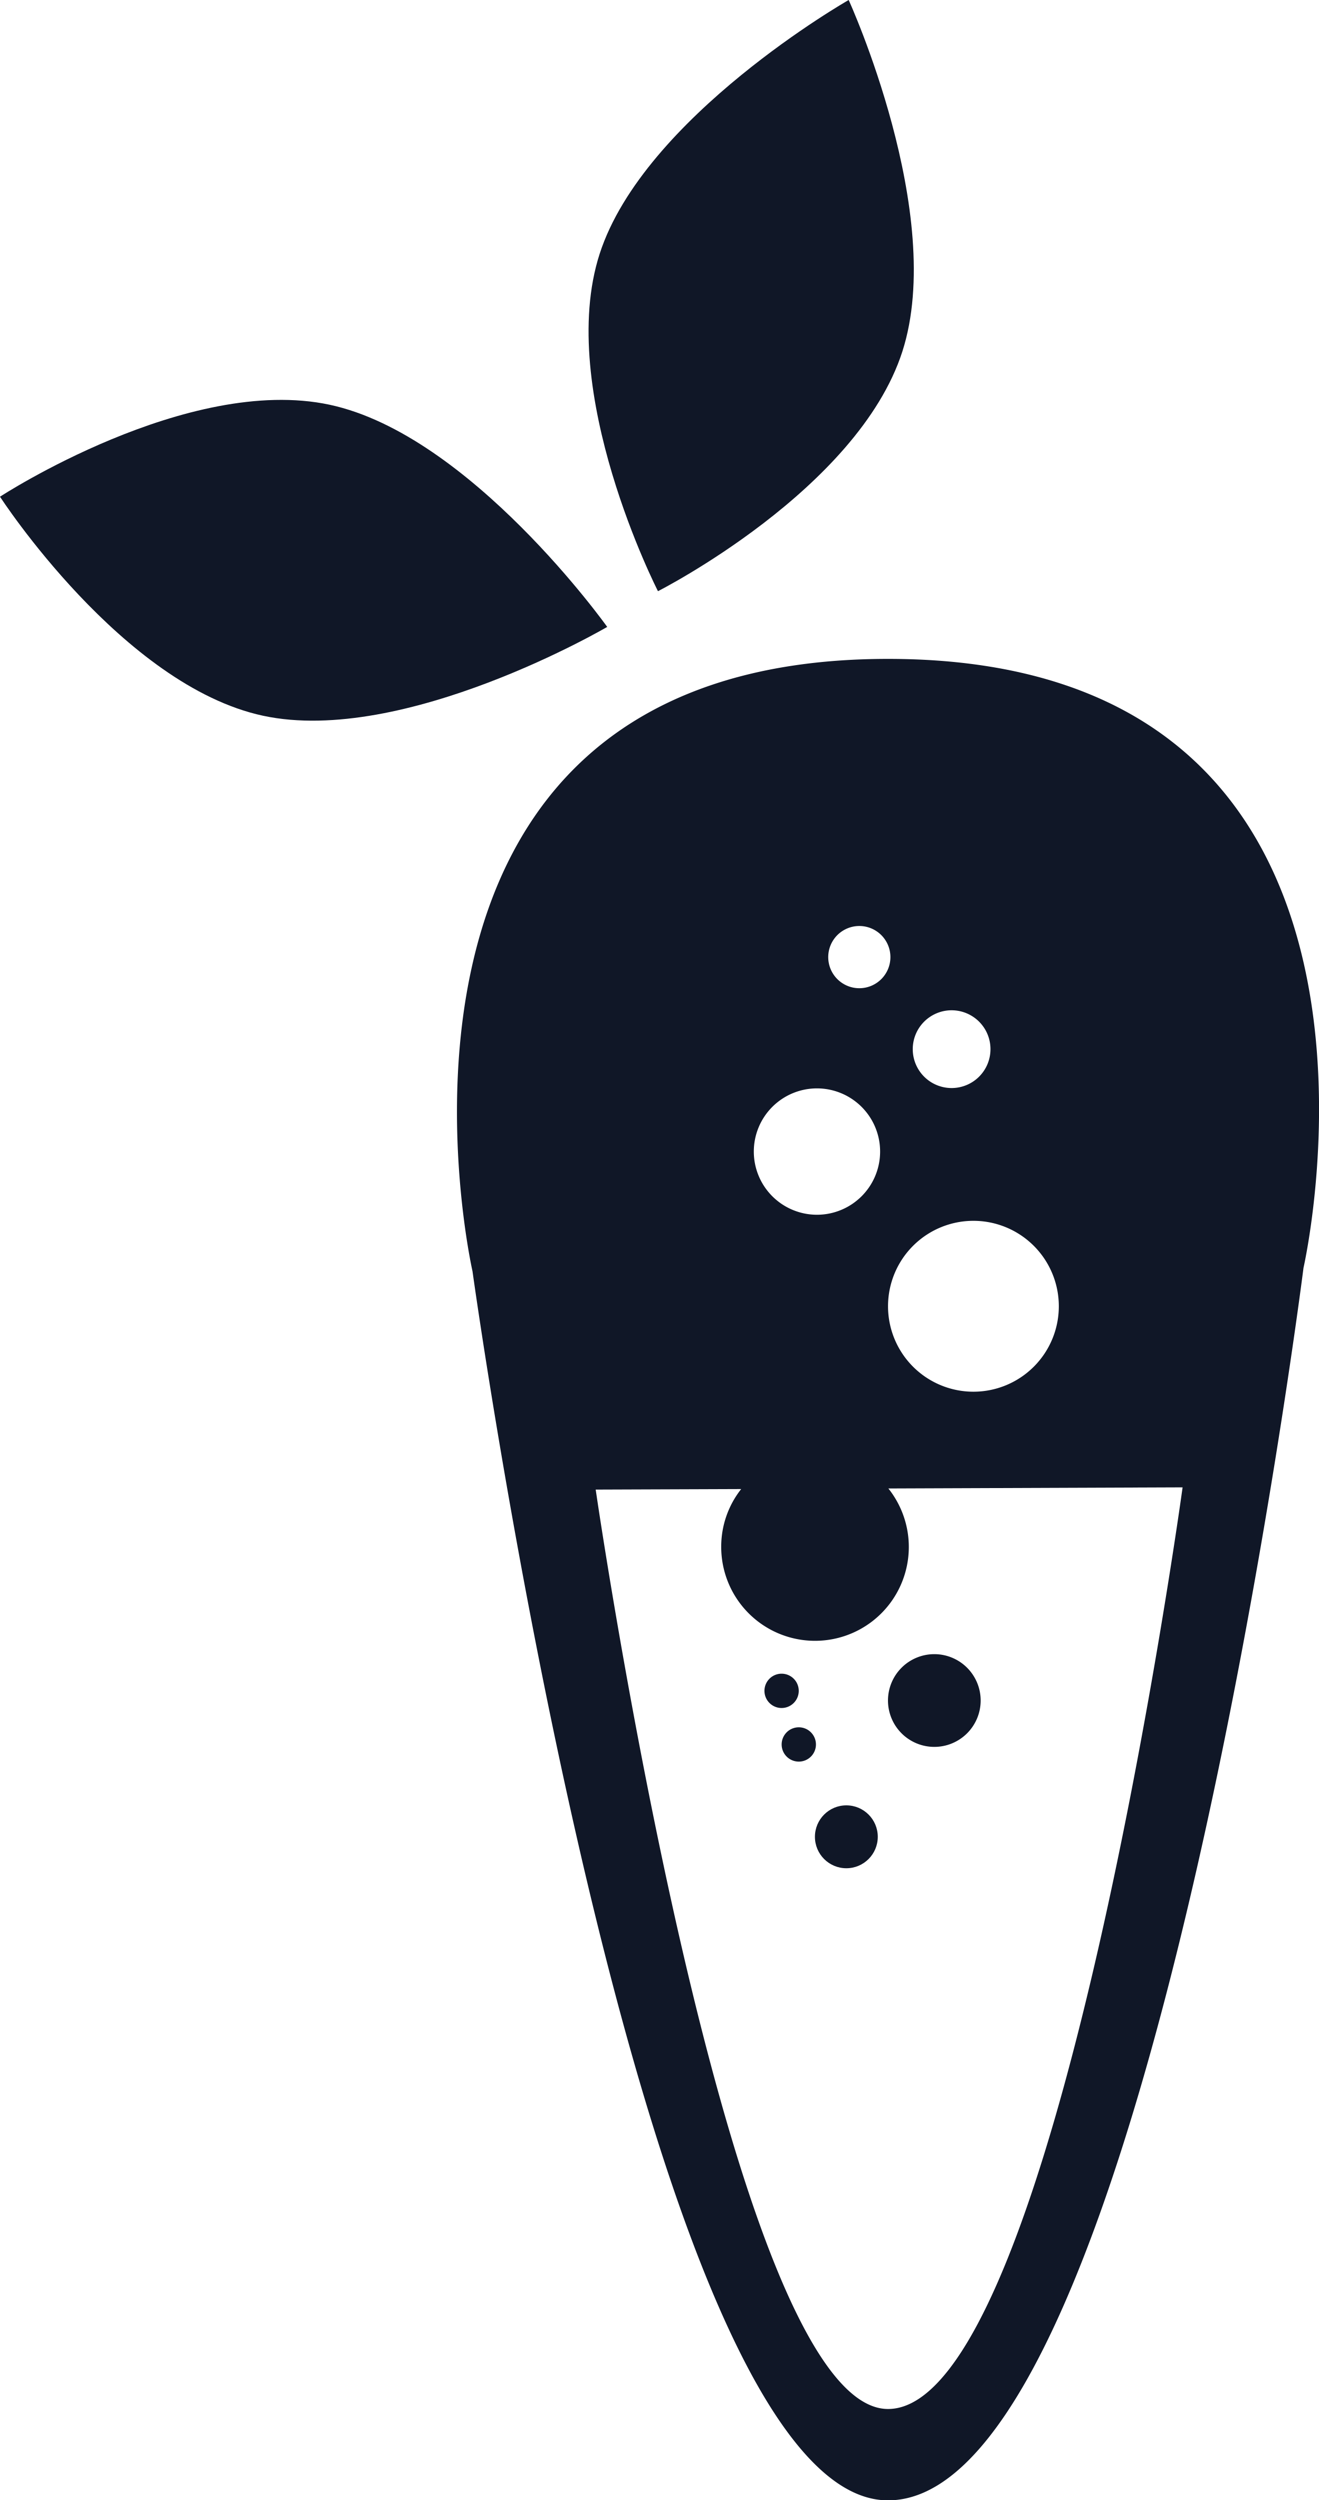
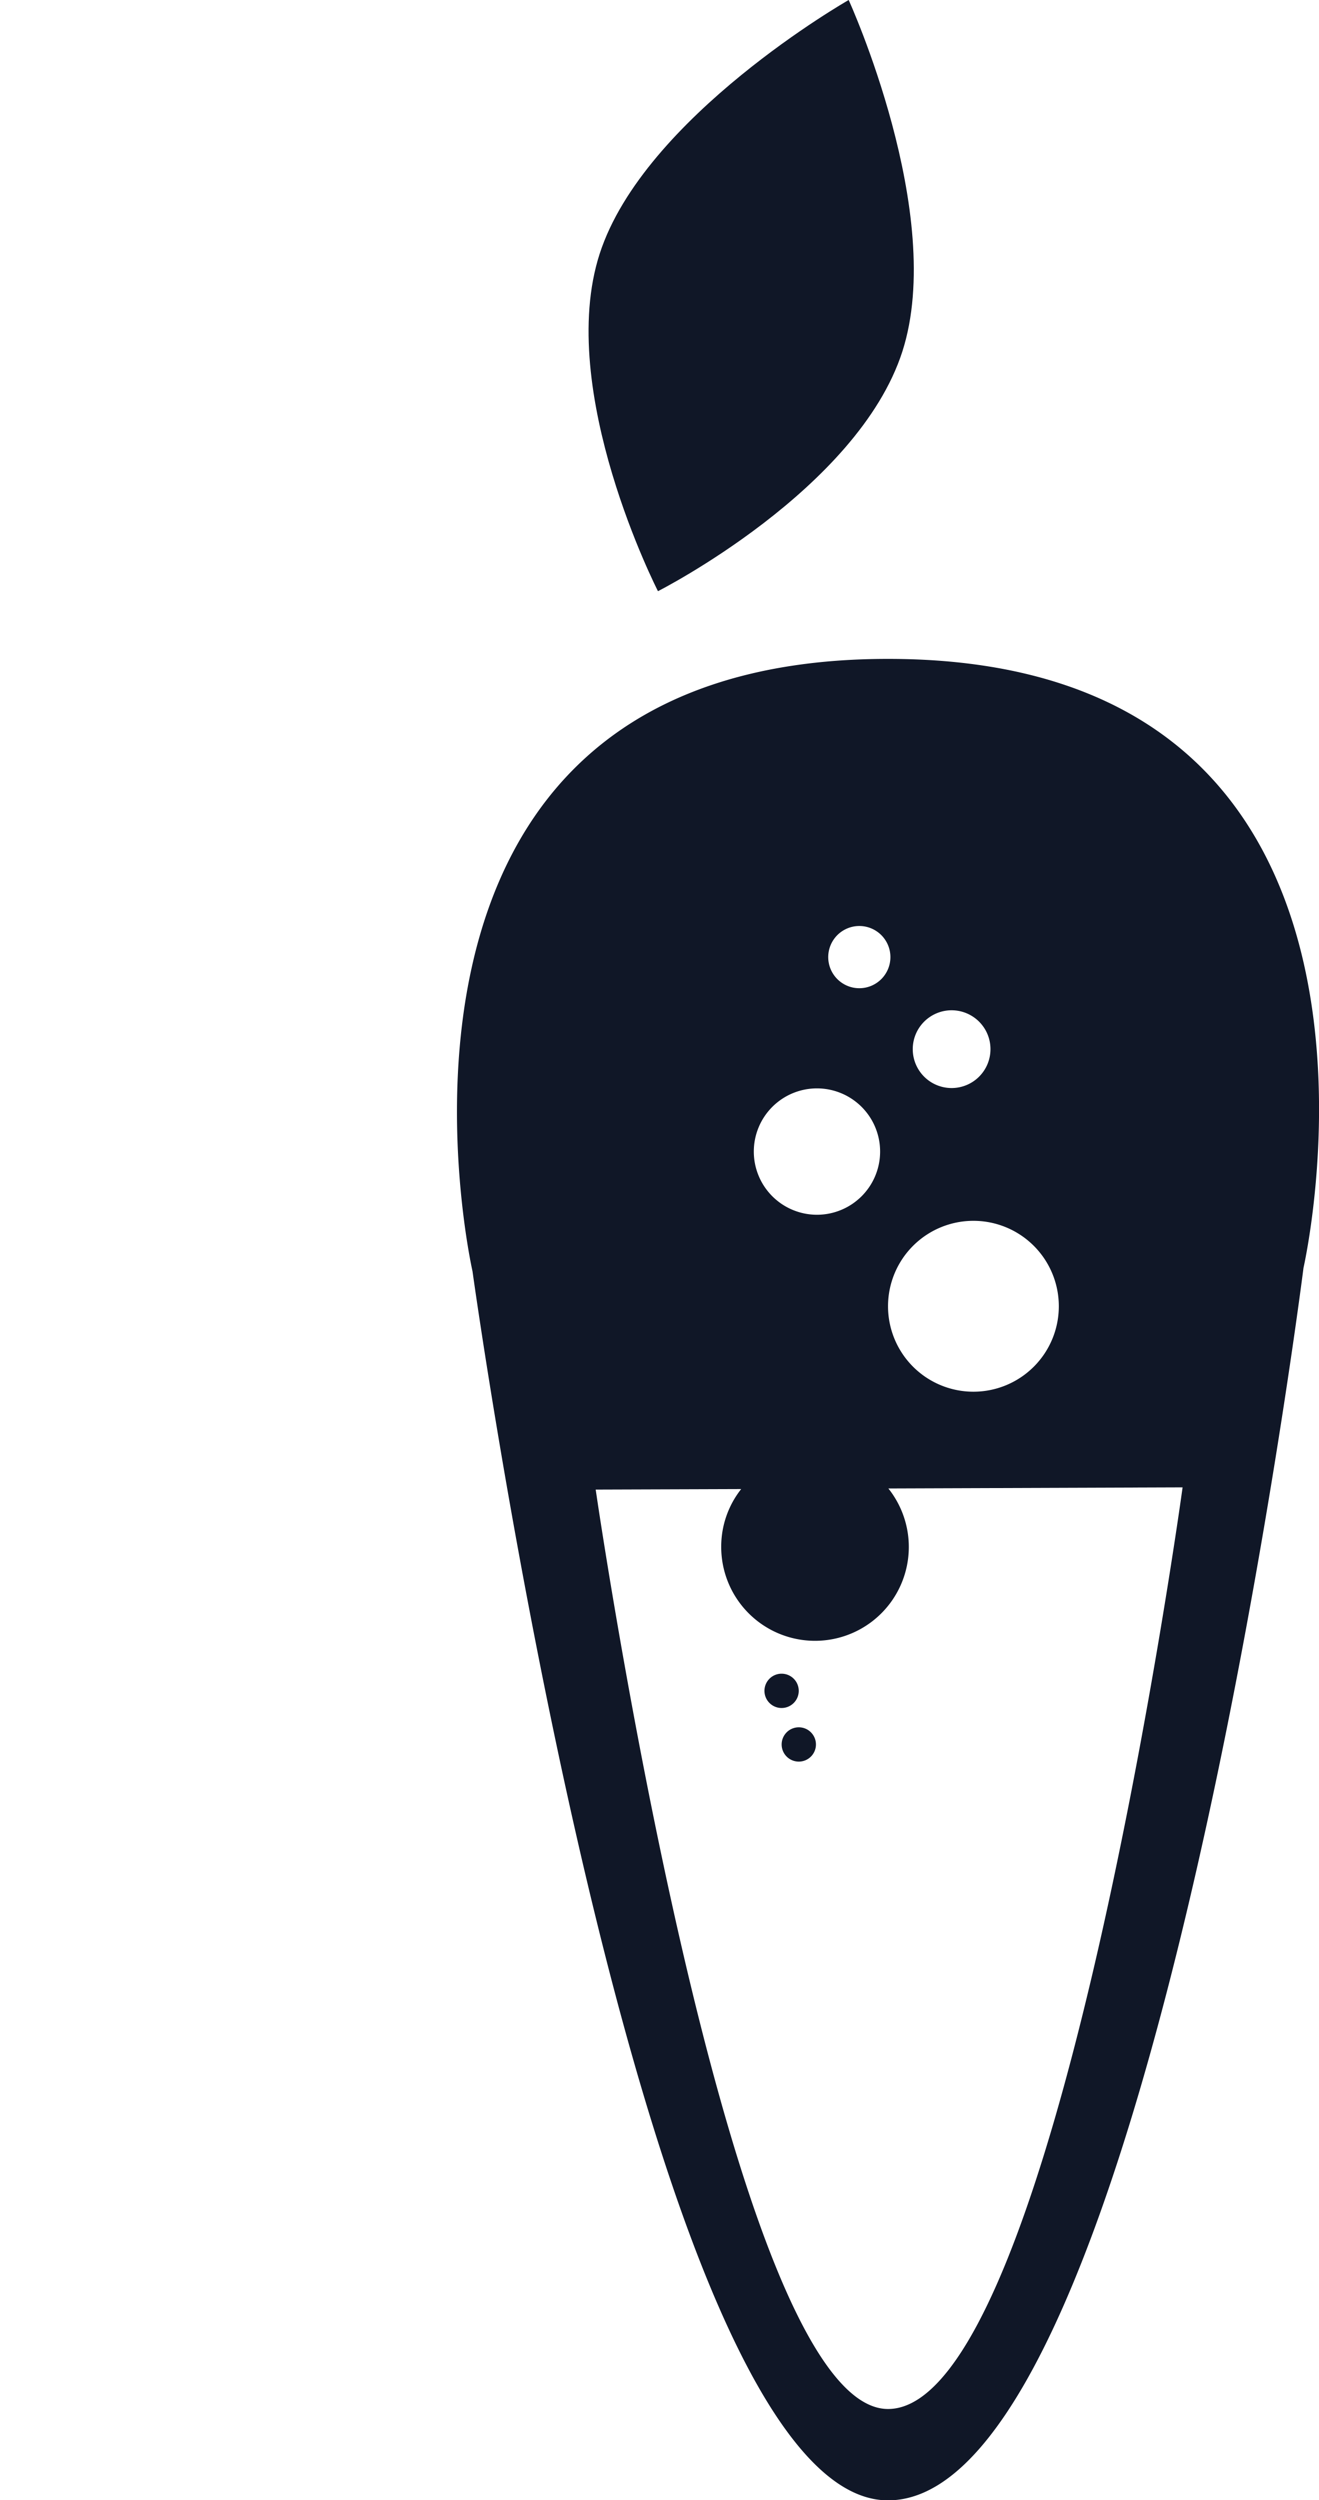
<svg xmlns="http://www.w3.org/2000/svg" width="27.153" height="51.441" viewBox="0 0 27.153 51.441">
  <g id="logo" transform="translate(0)">
    <path id="Trazado_24" data-name="Trazado 24" d="M606.042,377.627s-4.213,2.4-5.126,5.221,1.2,6.943,1.2,6.943,4.112-2.083,5.031-4.931C608.056,382.036,606.042,377.627,606.042,377.627Z" transform="translate(-588.571 -377.627)" fill="#101727" />
-     <path id="Trazado_25" data-name="Trazado 25" d="M568.029,412.964s-4.183,2.45-7.084,1.828-5.416-4.507-5.416-4.507,3.86-2.519,6.787-1.892C565.217,409.015,568.029,412.964,568.029,412.964Z" transform="translate(-555.529 -400.065)" fill="#101727" />
-     <circle id="Elipse_4" data-name="Elipse 4" cx="0.647" cy="0.647" r="0.647" transform="translate(16.776 37.146)" fill="#101727" />
    <g id="Grupo_9" data-name="Grupo 9" transform="translate(9.407 13.557)">
      <path id="Trazado_26" data-name="Trazado 26" d="M614.892,506.329a.353.353,0,1,0-.352.353A.353.353,0,0,0,614.892,506.329Z" transform="translate(-607.856 -485.096)" fill="#101727" />
-       <path id="Trazado_27" data-name="Trazado 27" d="M623.661,505.433a.954.954,0,1,0,.954-.954A.954.954,0,0,0,623.661,505.433Z" transform="translate(-614.788 -484.001)" fill="#101727" />
+       <path id="Trazado_27" data-name="Trazado 27" d="M623.661,505.433A.954.954,0,0,0,623.661,505.433Z" transform="translate(-614.788 -484.001)" fill="#101727" />
      <path id="Trazado_28" data-name="Trazado 28" d="M615.855,510.09a.353.353,0,1,0,.353.353A.353.353,0,0,0,615.855,510.09Z" transform="translate(-608.818 -488.107)" fill="#101727" />
      <path id="Trazado_29" data-name="Trazado 29" d="M599.463,428.155c-11.419,0-8.554,12.6-8.554,12.6s3.493,25.289,8.554,25.289c5.351,0,8.553-25.36,8.553-25.36S610.881,428.155,599.463,428.155Zm3.516,13.32a1.758,1.758,0,1,1-1.758-1.758A1.758,1.758,0,0,1,602.979,441.475Zm-2.207-6.09a.8.8,0,1,1-.8.8A.8.8,0,0,1,600.771,435.385Zm-1.9-1.734a.64.64,0,1,1-.64.64A.64.64,0,0,1,598.874,433.651ZM598,436.992a1.3,1.3,0,1,1-1.3,1.3A1.3,1.3,0,0,1,598,436.992Zm1.463,27.172c-3.275,0-6.018-18.917-6.018-18.917l2.995-.011a1.909,1.909,0,0,0-.411,1.178,1.931,1.931,0,1,0,3.441-1.19l6.057-.023S602.925,464.164,599.463,464.164Z" transform="translate(-590.589 -428.155)" fill="#101727" />
    </g>
  </g>
</svg>